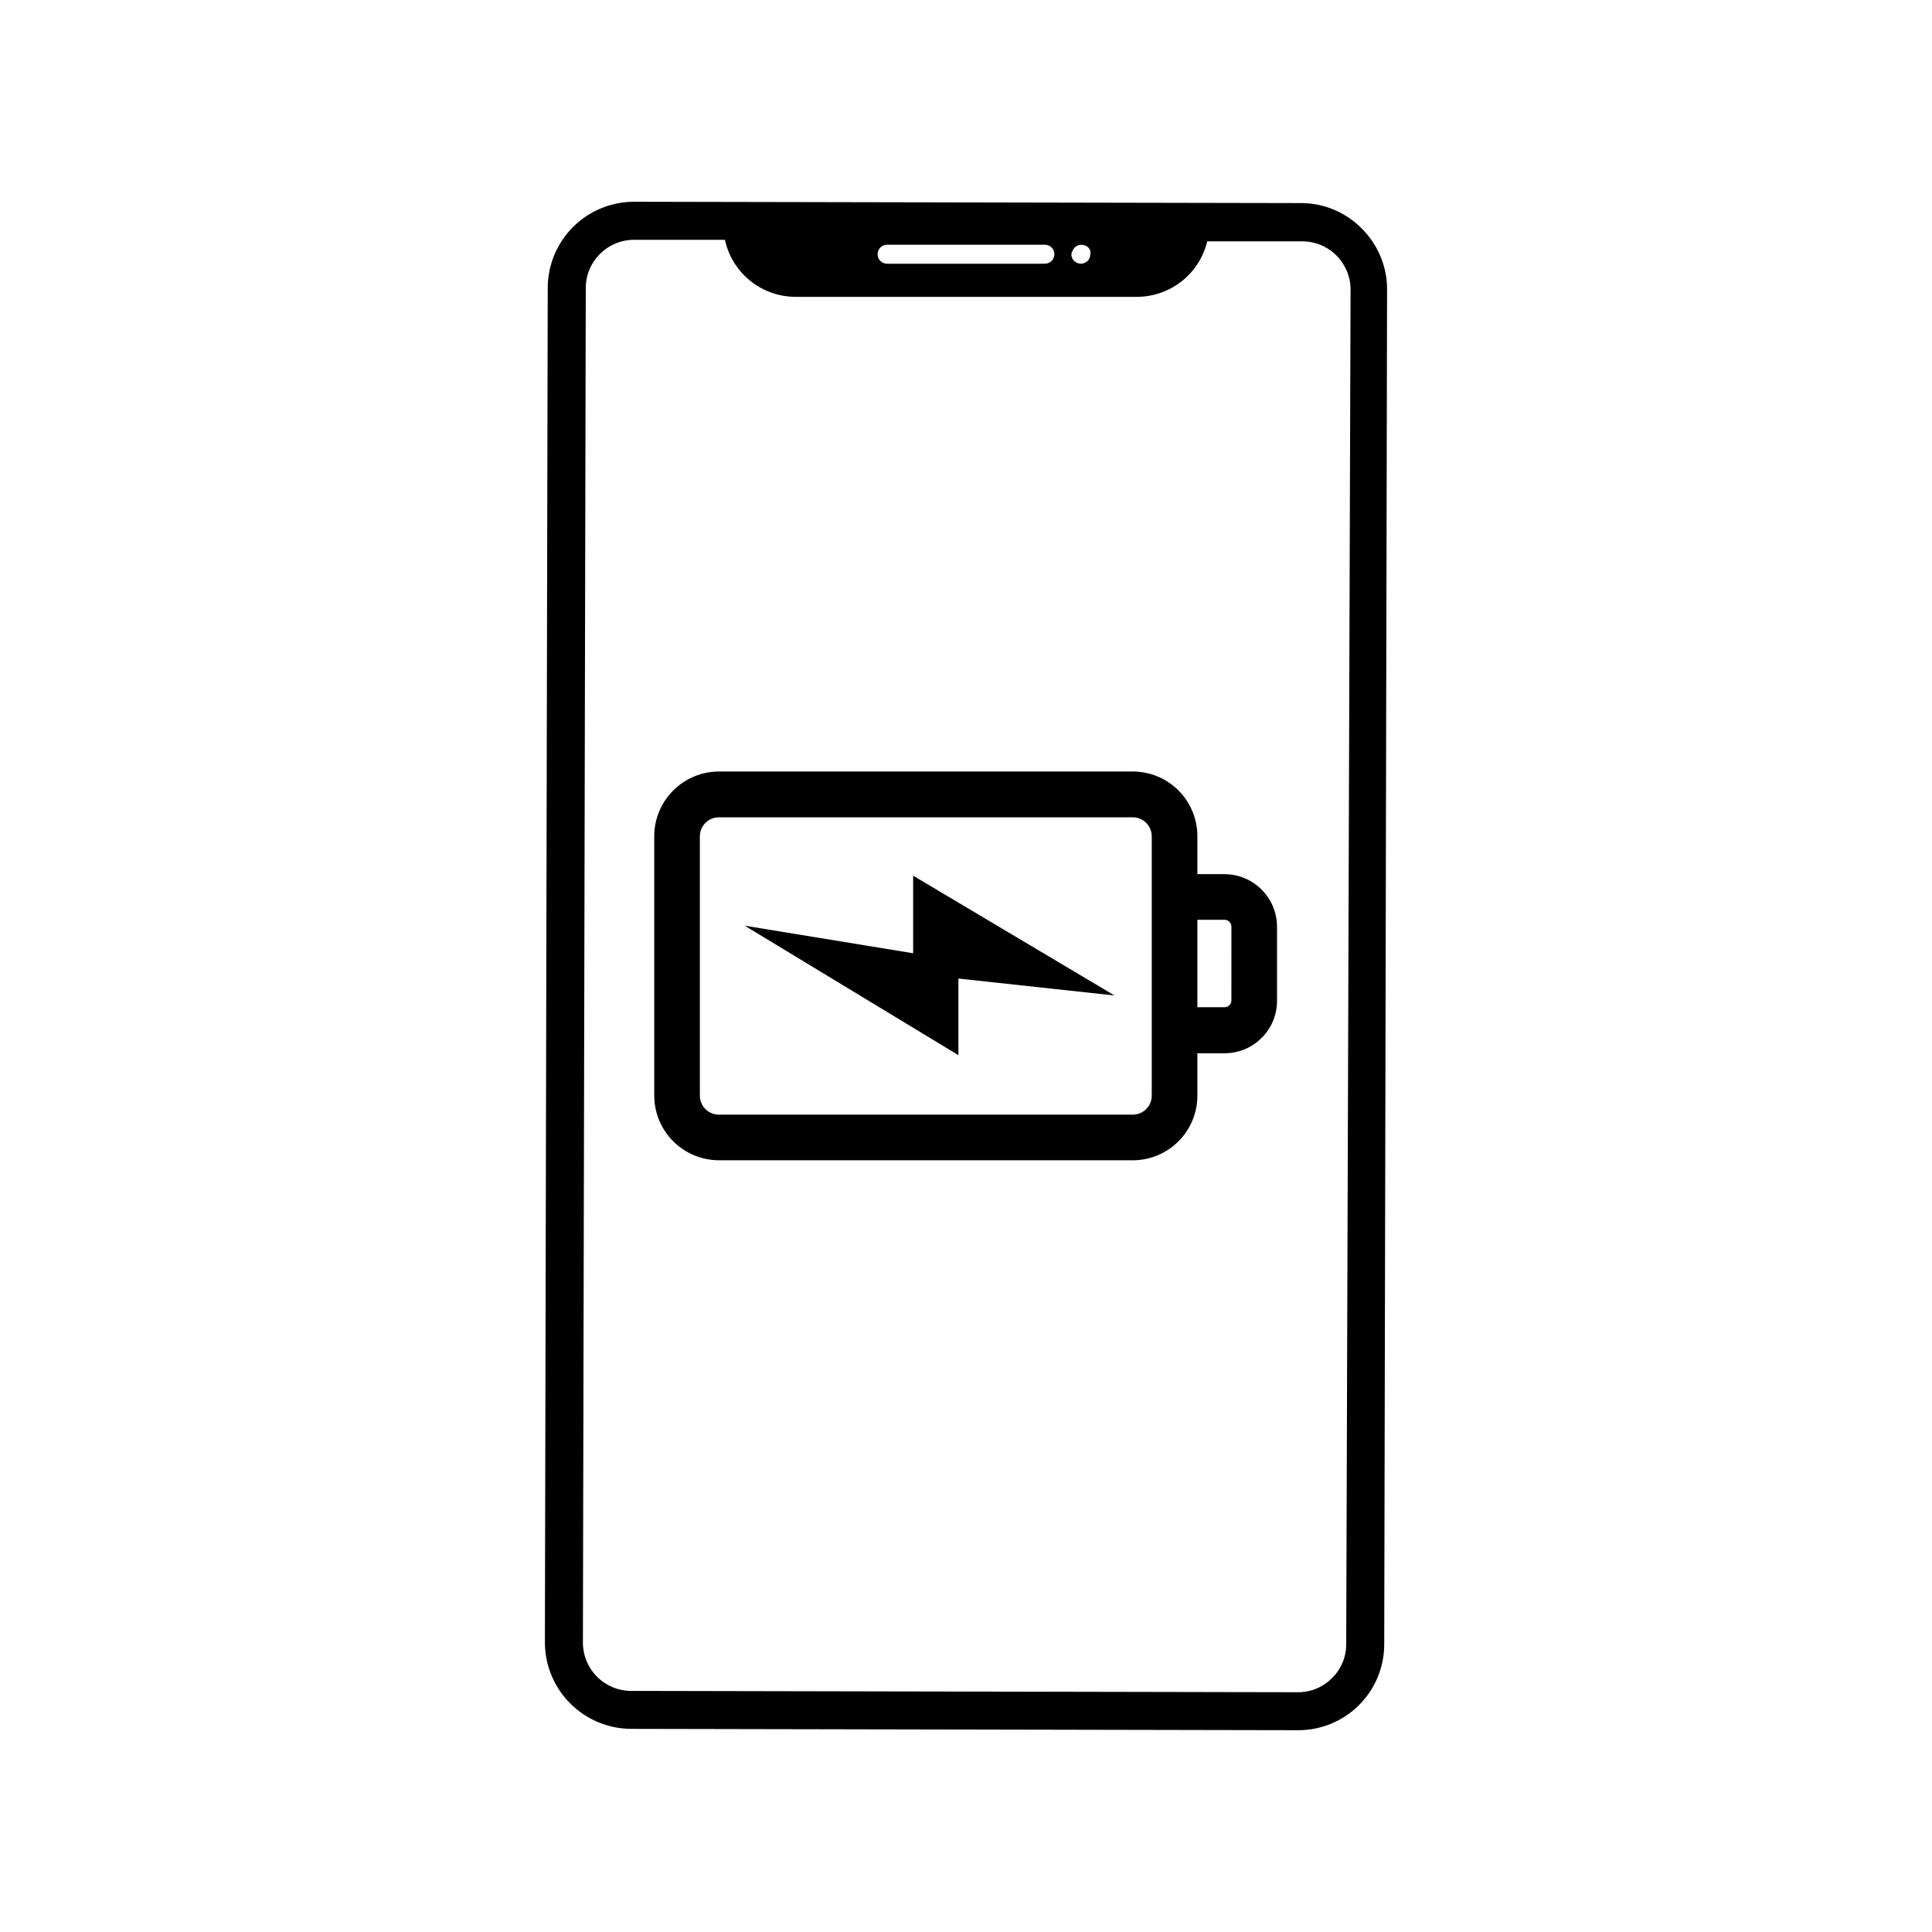
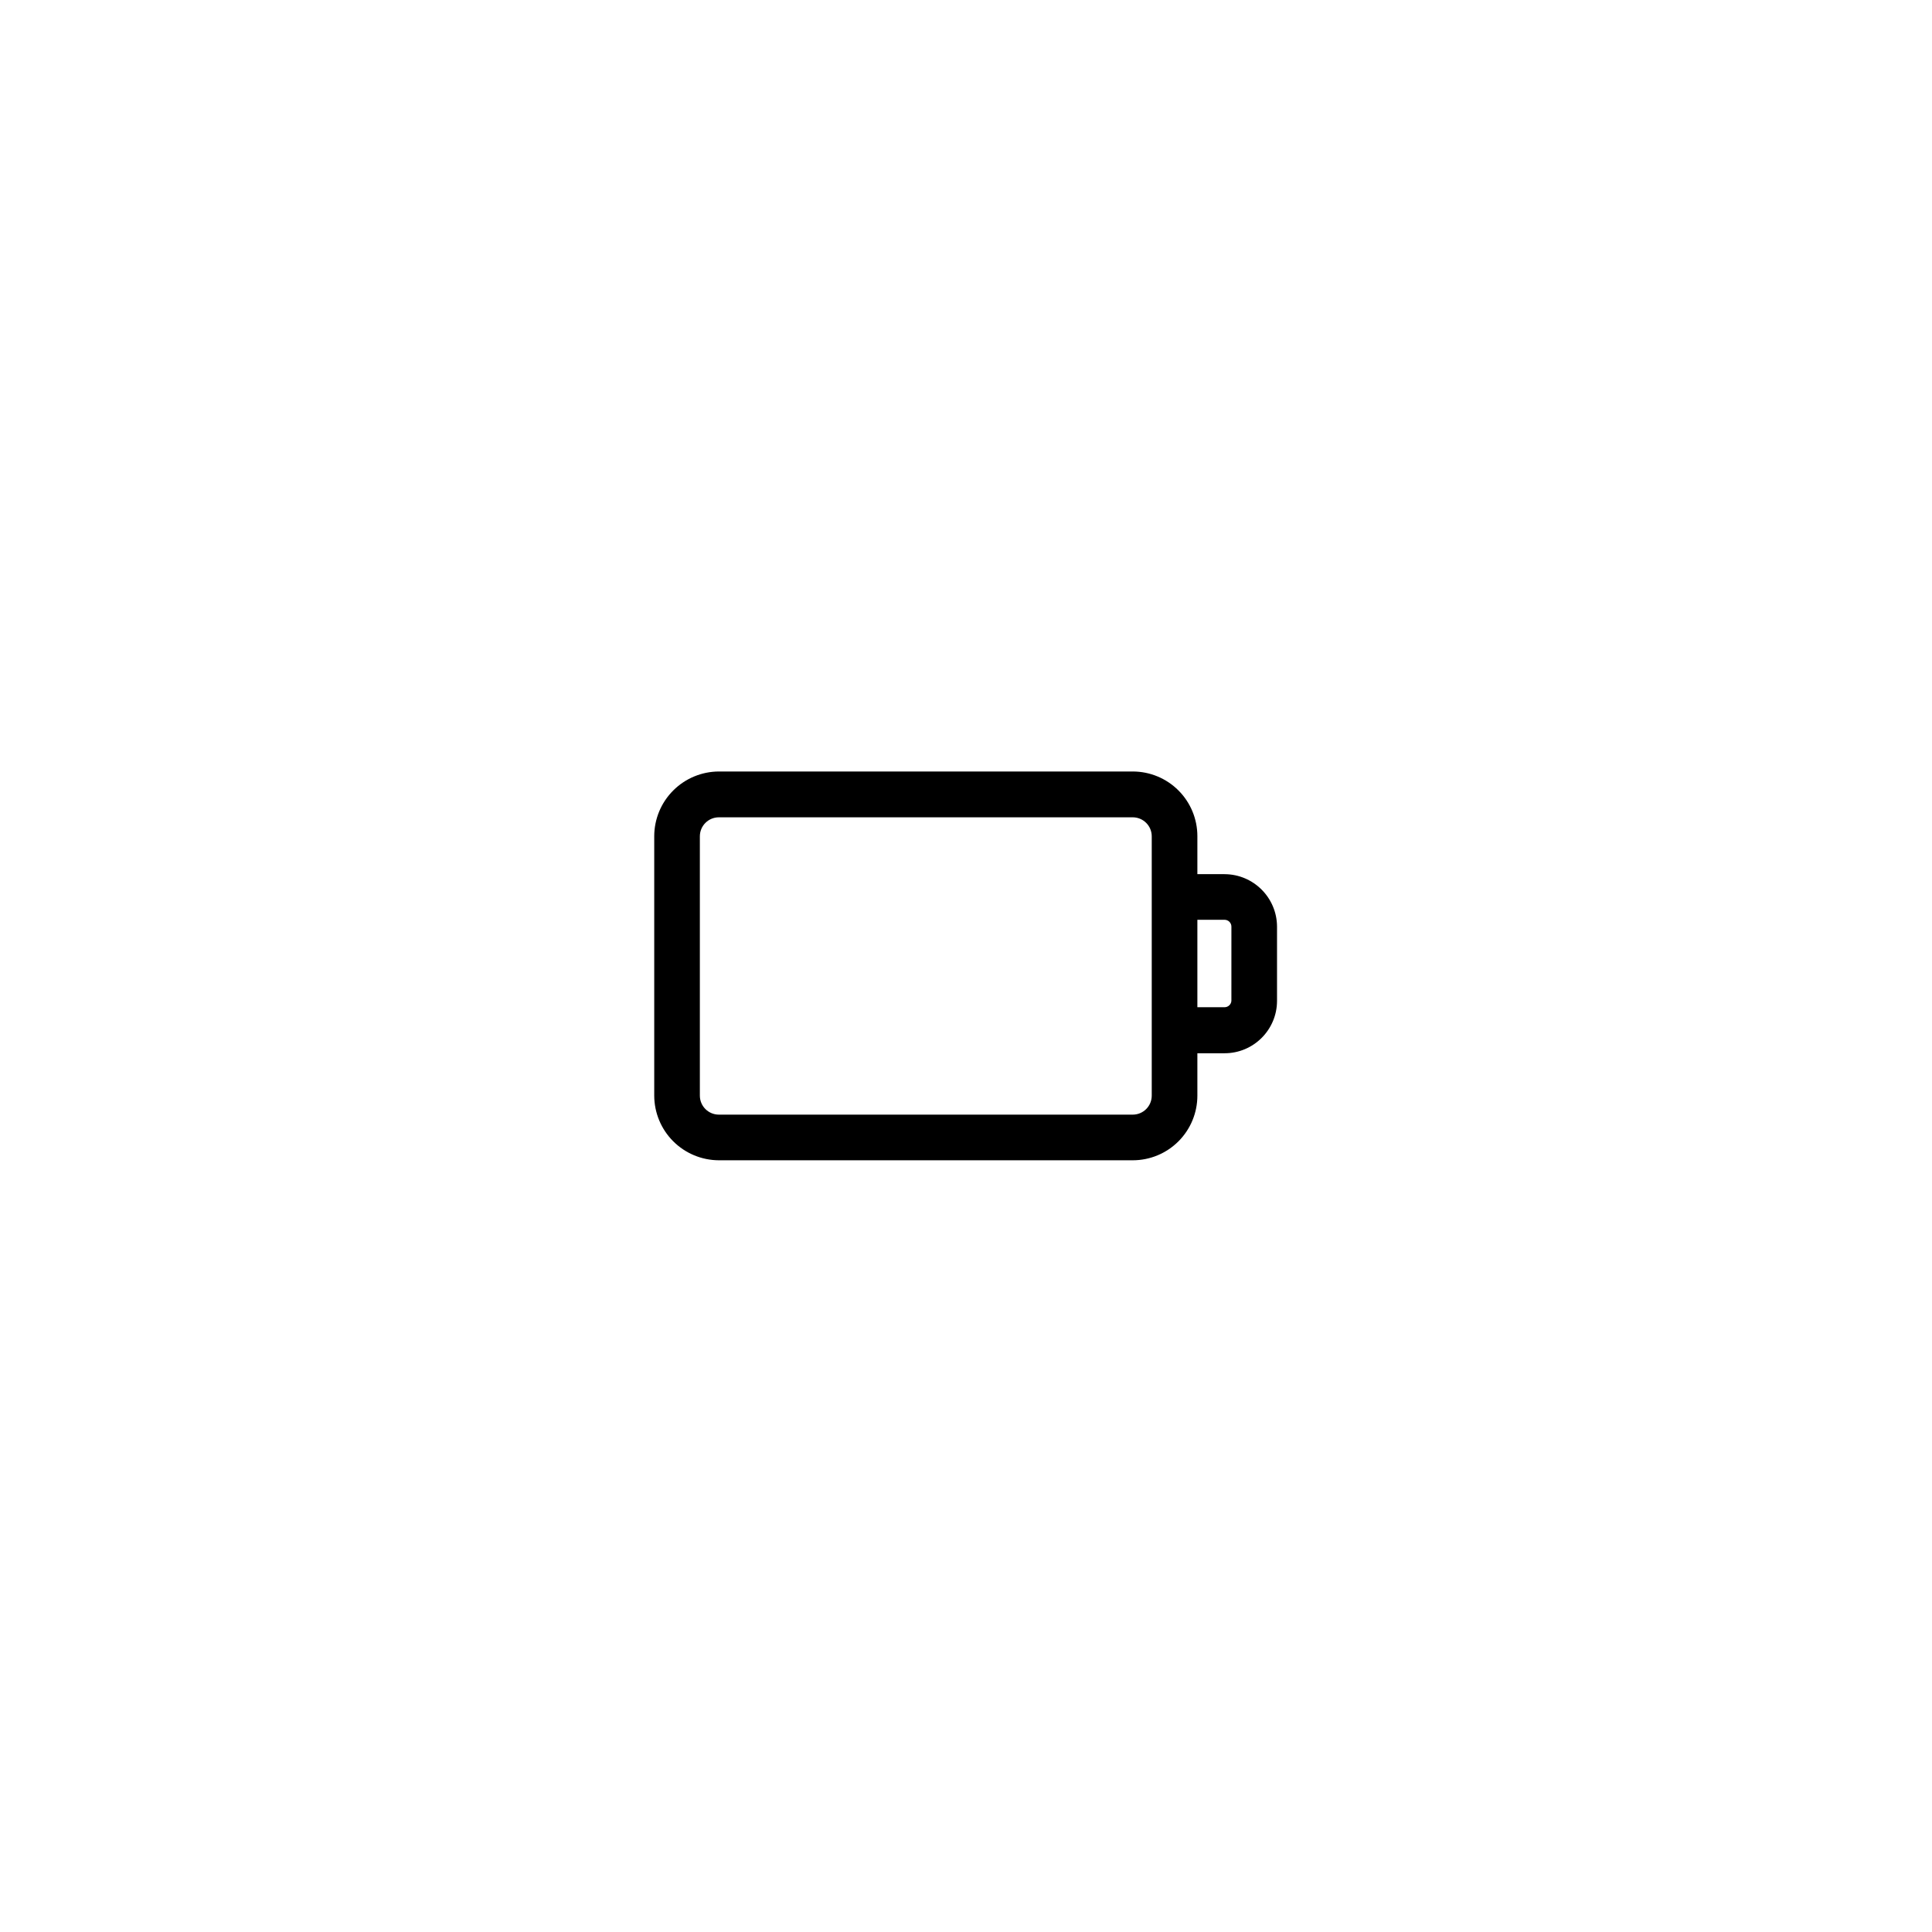
<svg xmlns="http://www.w3.org/2000/svg" fill="#000000" width="800px" height="800px" version="1.1" viewBox="144 144 512 512">
  <g>
    <path d="m468.52 375.66h-7.203v-10.078 0.004c0-4.543-1.805-8.902-5.016-12.113-3.215-3.215-7.57-5.019-12.113-5.019h-109.68c-4.539 0.016-8.891 1.824-12.098 5.035-3.211 3.207-5.019 7.559-5.031 12.098v68.77c0.012 4.539 1.82 8.887 5.031 12.098 3.207 3.207 7.559 5.016 12.098 5.031h109.68c4.543 0 8.898-1.805 12.113-5.016 3.211-3.215 5.016-7.57 5.016-12.113v-11.234h7.203c7.66 0 13.879-6.195 13.906-13.855v-19.699c-0.027-7.668-6.238-13.879-13.906-13.906zm-19.297 58.695c0 1.336-0.527 2.617-1.473 3.562-0.945 0.945-2.227 1.473-3.562 1.473h-109.68c-2.781 0-5.039-2.254-5.039-5.035v-68.719c0-2.785 2.258-5.039 5.039-5.039h109.68c1.336 0 2.617 0.531 3.562 1.477 0.945 0.941 1.473 2.223 1.473 3.562zm21.109-25.191h0.004c-0.027 0.98-0.832 1.762-1.816 1.762h-7.203v-23.172h7.203c1.004 0 1.816 0.809 1.816 1.812z" />
-     <path d="m341.36 389.32 56.629 34.312v-20.305l41.363 4.484-53.355-31.742v20.555z" />
-     <path d="m504.89 204.57c-4.262-4.336-10.09-6.769-16.172-6.75l-176.64-0.352c-6.066-0.016-11.887 2.383-16.188 6.66-4.297 4.281-6.723 10.094-6.734 16.16l-0.754 358.96c0.012 6.066 2.426 11.883 6.711 16.176 4.285 4.297 10.094 6.723 16.16 6.746l176.64 0.352v0.004c6.074 0.039 11.914-2.348 16.219-6.637 4.305-4.285 6.719-10.113 6.703-16.188l0.754-358.96h0.004c0.016-6.07-2.398-11.891-6.703-16.172zm-76.629 5.844c0.137-0.312 0.324-0.602 0.555-0.855 1.016-0.918 2.562-0.918 3.578 0 0.211 0.266 0.398 0.555 0.555 0.855 0.051 0.316 0.051 0.641 0 0.957 0.004 0.66-0.25 1.293-0.707 1.766-0.492 0.465-1.137 0.734-1.812 0.754-1.383-0.027-2.492-1.137-2.519-2.519 0.059-0.336 0.18-0.66 0.352-0.957zm-49.172-1.562h41.816c1.391 0 2.519 1.129 2.519 2.519s-1.129 2.519-2.519 2.519h-41.816c-1.391 0-2.519-1.129-2.519-2.519s1.129-2.519 2.519-2.519zm121.67 370.86c0.023 3.394-1.344 6.652-3.781 9.02-2.383 2.402-5.633 3.746-9.016 3.727l-176.69-0.352c-3.402 0-6.664-1.355-9.066-3.766-2.402-2.41-3.742-5.68-3.731-9.082l0.758-358.96c0.027-7.047 5.746-12.746 12.797-12.746h24.082c0.926 4.269 3.285 8.098 6.684 10.844 3.398 2.75 7.637 4.258 12.008 4.269h90.531c4.301-0.016 8.469-1.473 11.84-4.141 3.371-2.668 5.75-6.391 6.754-10.57h25.191-0.004c3.402 0 6.668 1.355 9.066 3.766 2.402 2.41 3.746 5.68 3.731 9.082z" />
  </g>
</svg>